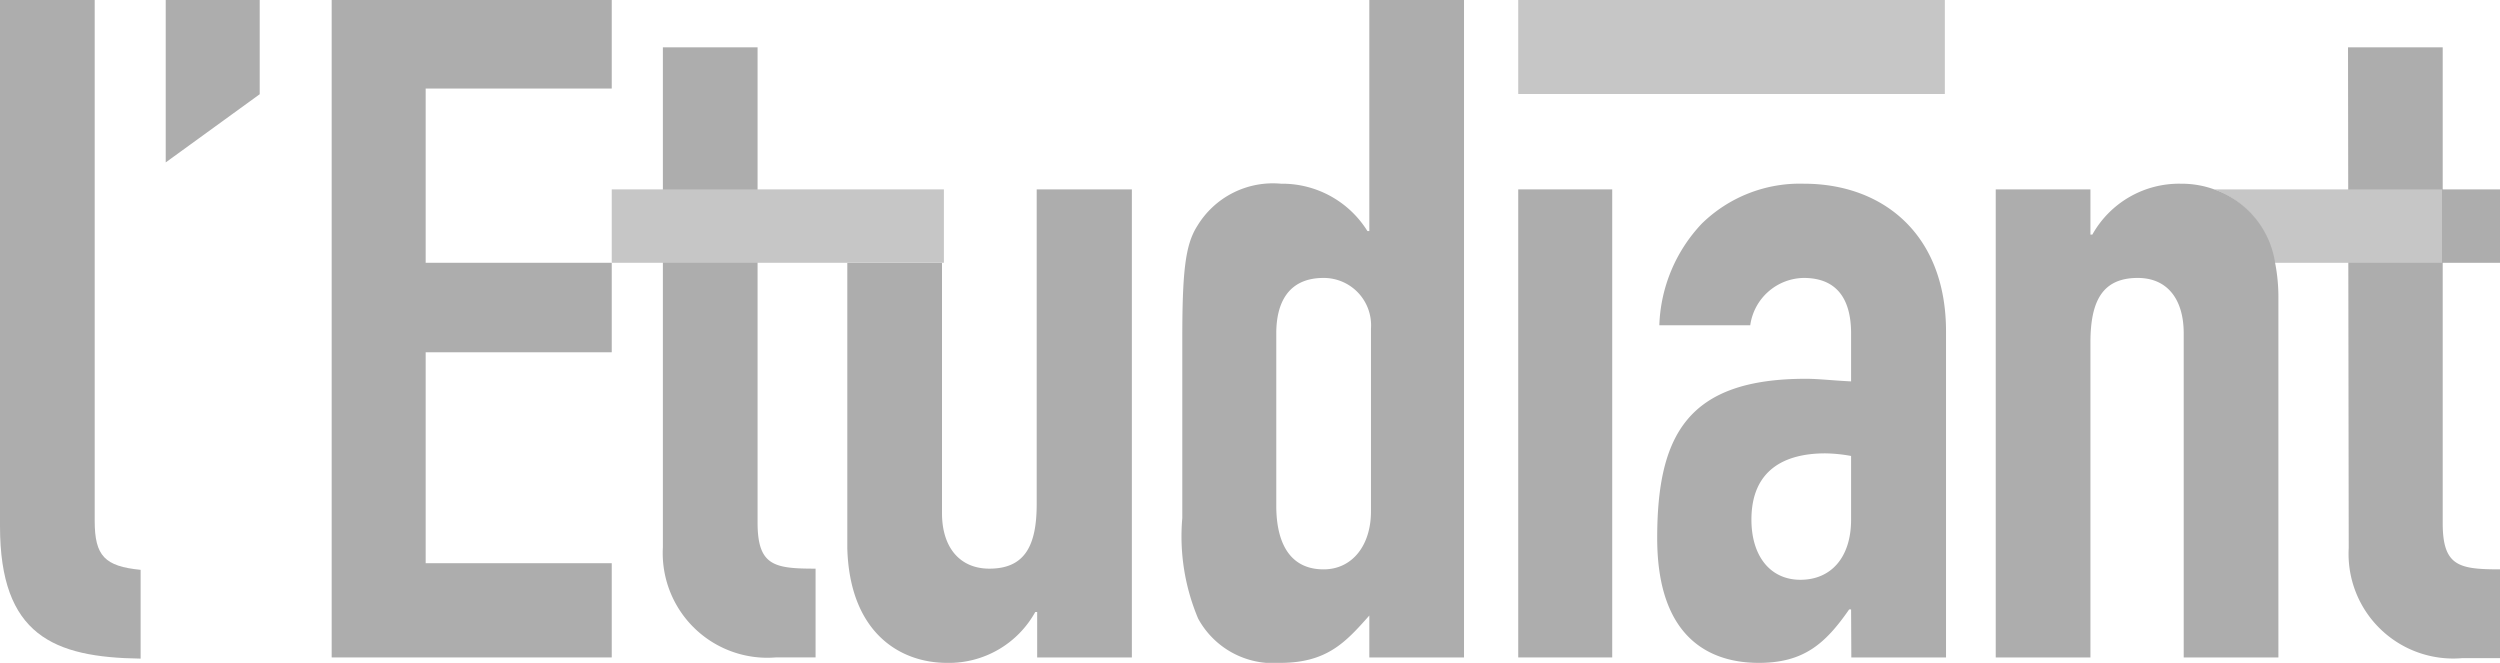
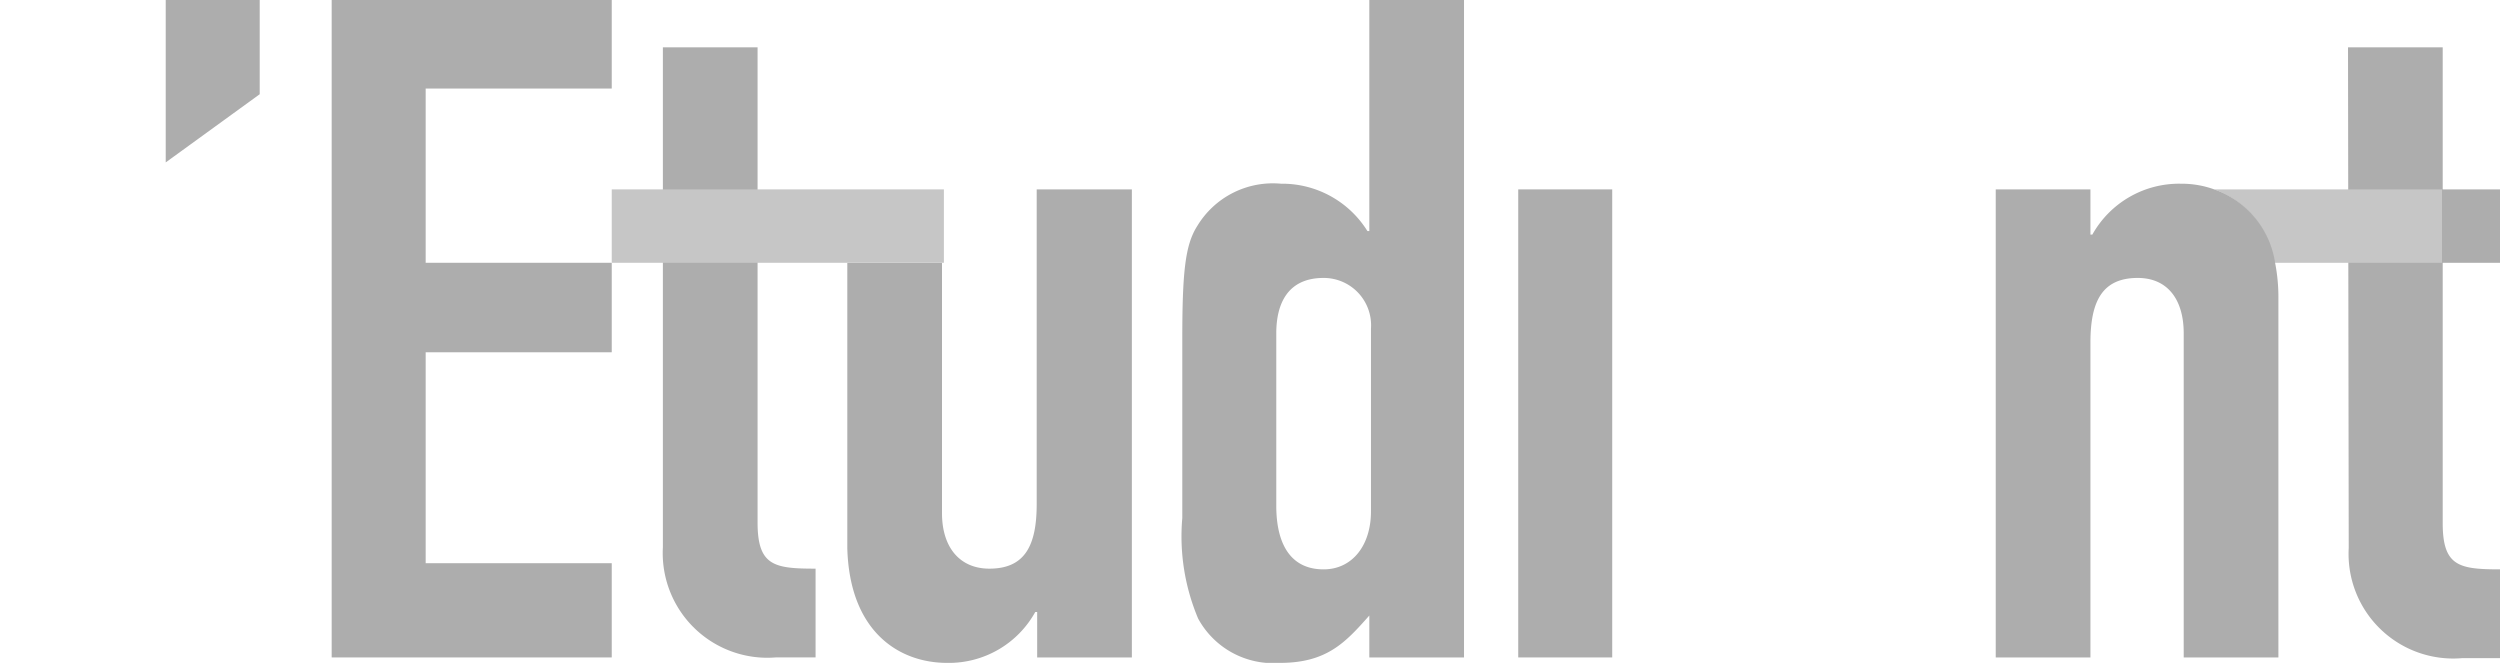
<svg xmlns="http://www.w3.org/2000/svg" height="28" viewBox="0 0 105.6 28" width="105.6">
  <g fill="#adadad">
    <path d="m99.18 2h4v6h2.45v3.1h-2.45v11c0 1.83.7 1.95 2.45 1.95v3.75h-1.63a4.42 4.42 0 0 1 -4.79-4.65z" />
-     <path d="m0 0h4v22c0 1.49.43 1.92 1.94 2.07v3.75c-3.68-.05-5.94-.99-5.94-5.59z" />
    <path d="m7 0h3.97v3.98l-3.97 2.88z" />
    <path d="m14.01 0h11.83v3.74h-7.86v7.36h7.86v3.78h-7.86v8.91h7.86v3.98h-11.83z" />
    <path d="m28 2h4v20.07c0 1.83.7 1.95 2.45 1.95v3.75h-1.69a4.42 4.42 0 0 1 -4.76-4.65z" />
    <path d="m57.84 26c-1 1.13-1.79 2-3.77 2a3.61 3.61 0 0 1 -3.46-1.87 8.93 8.93 0 0 1 -.67-4.25v-7.53c0-2.85.12-4 .63-4.8a3.73 3.73 0 0 1 3.54-1.79 4.24 4.24 0 0 1 3.65 2h.08v-9.76h4v27.77h-4zm-3.93-4.64c0 1.6.59 2.69 2 2.69 1.2 0 2-1 2-2.45v-7.72a2 2 0 0 0 -2-2.14c-1.52 0-2 1.09-2 2.34z" />
    <path d="m64.13 8h3.97v19.77h-3.97z" />
-     <path d="m78.19 25.74h-.08c-1 1.44-1.91 2.26-3.82 2.26s-4.29-.9-4.29-5.27 1.3-6.73 6.28-6.73c.54 0 1.09.07 1.91.11v-2.03c0-1.33-.51-2.34-2-2.34a2.32 2.32 0 0 0 -2.26 2h-3.84a6.56 6.56 0 0 1 1.79-4.29 5.92 5.92 0 0 1 4.32-1.69c3.31 0 6 2.11 6 6.24v13.77h-4zm0-6.48a6.48 6.48 0 0 0 -1.09-.11c-1.72 0-3.12.7-3.12 2.8 0 1.52.78 2.54 2.07 2.54s2.14-.94 2.14-2.54z" />
  </g>
-   <path d="m64.13 0h18.02v3.97h-18.02z" fill="#c6c6c6" />
  <path d="m103.15 8h-9.62a3.9 3.9 0 0 1 2.53 3.1h7.09z" fill="#c6c6c6" />
  <path d="m93.53 8a4.06 4.06 0 0 0 -1.41-.24 4.2 4.2 0 0 0 -3.74 2.15h-.08v-1.91h-4v19.77h4v-13.3c0-1.76.51-2.73 2-2.73 1.24 0 1.94.89 1.94 2.34v13.69h4v-15.17a7.58 7.58 0 0 0 -.14-1.5 3.9 3.9 0 0 0 -2.57-3.1z" fill="#adadad" />
  <path d="m43.79 8v13.29c0 1.76-.5 2.73-2 2.73-1.25 0-2-.9-2-2.34v-10.58h-4v12.06c.1 3.55 2.21 4.84 4.21 4.84a4.17 4.17 0 0 0 3.73-2.15h.08v1.92h4v-19.77z" fill="#adadad" />
  <path d="m25.84 8h14.03v3.1h-14.03z" fill="#c6c6c6" />
</svg>